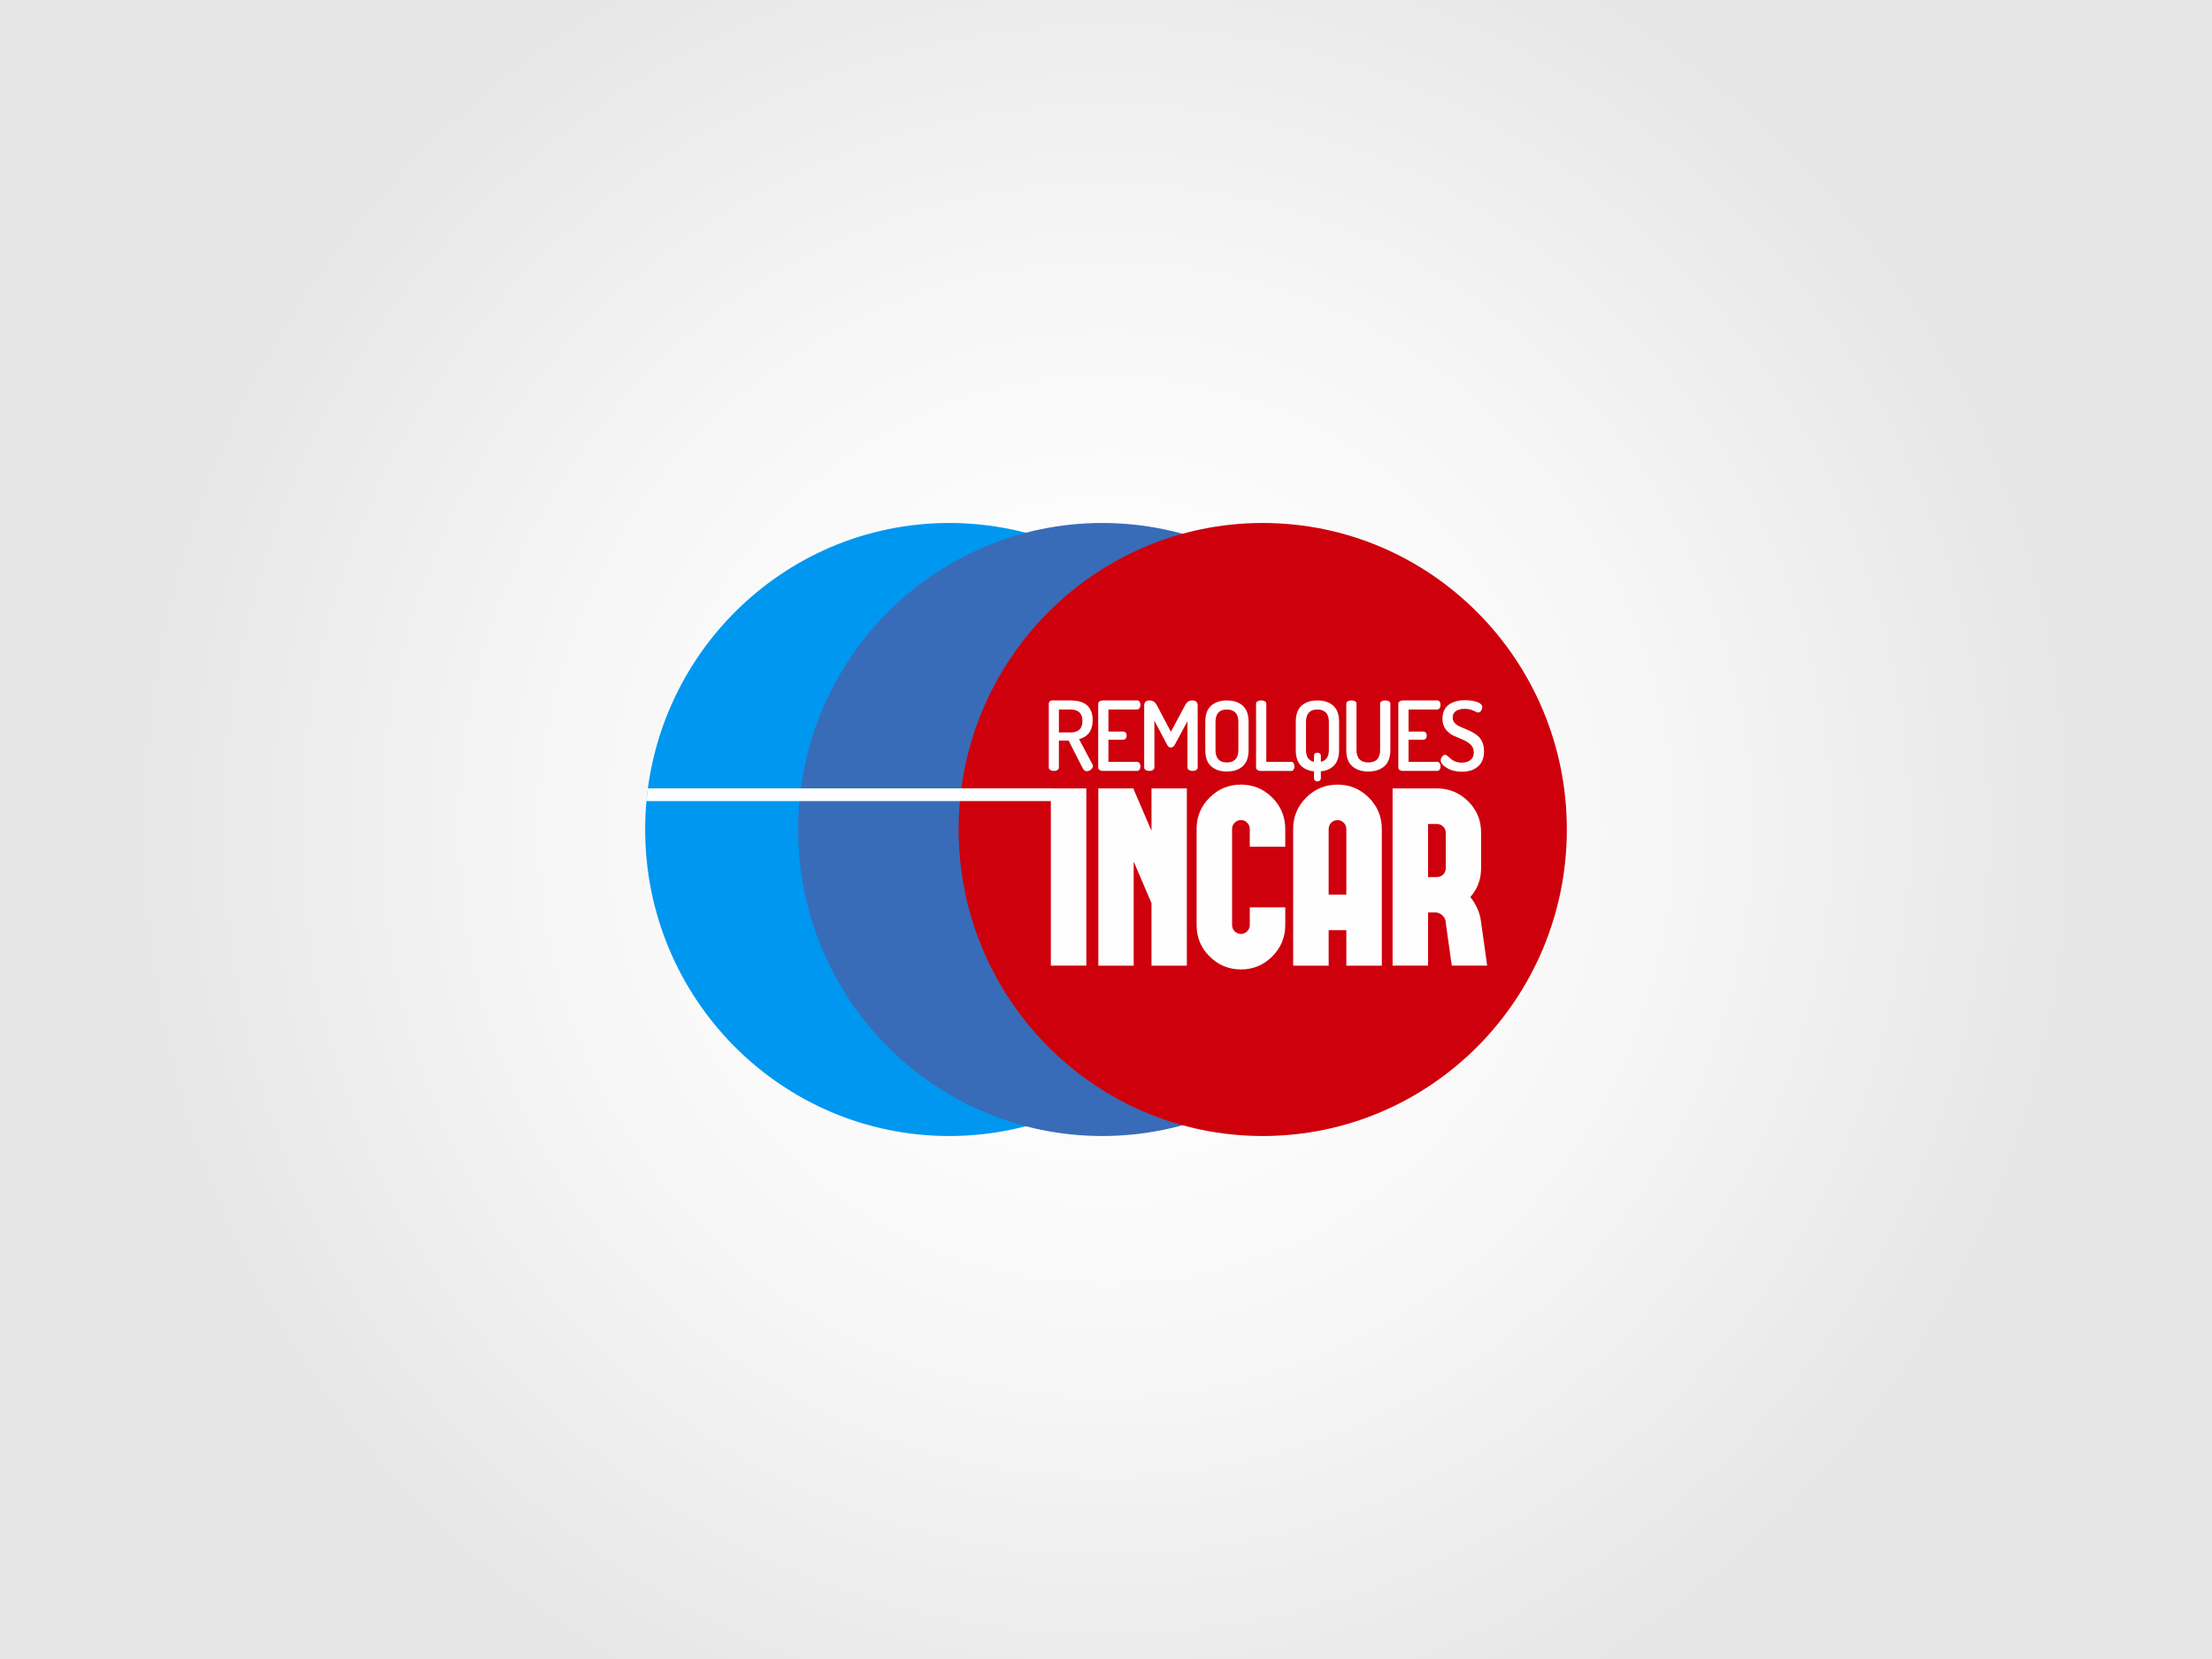
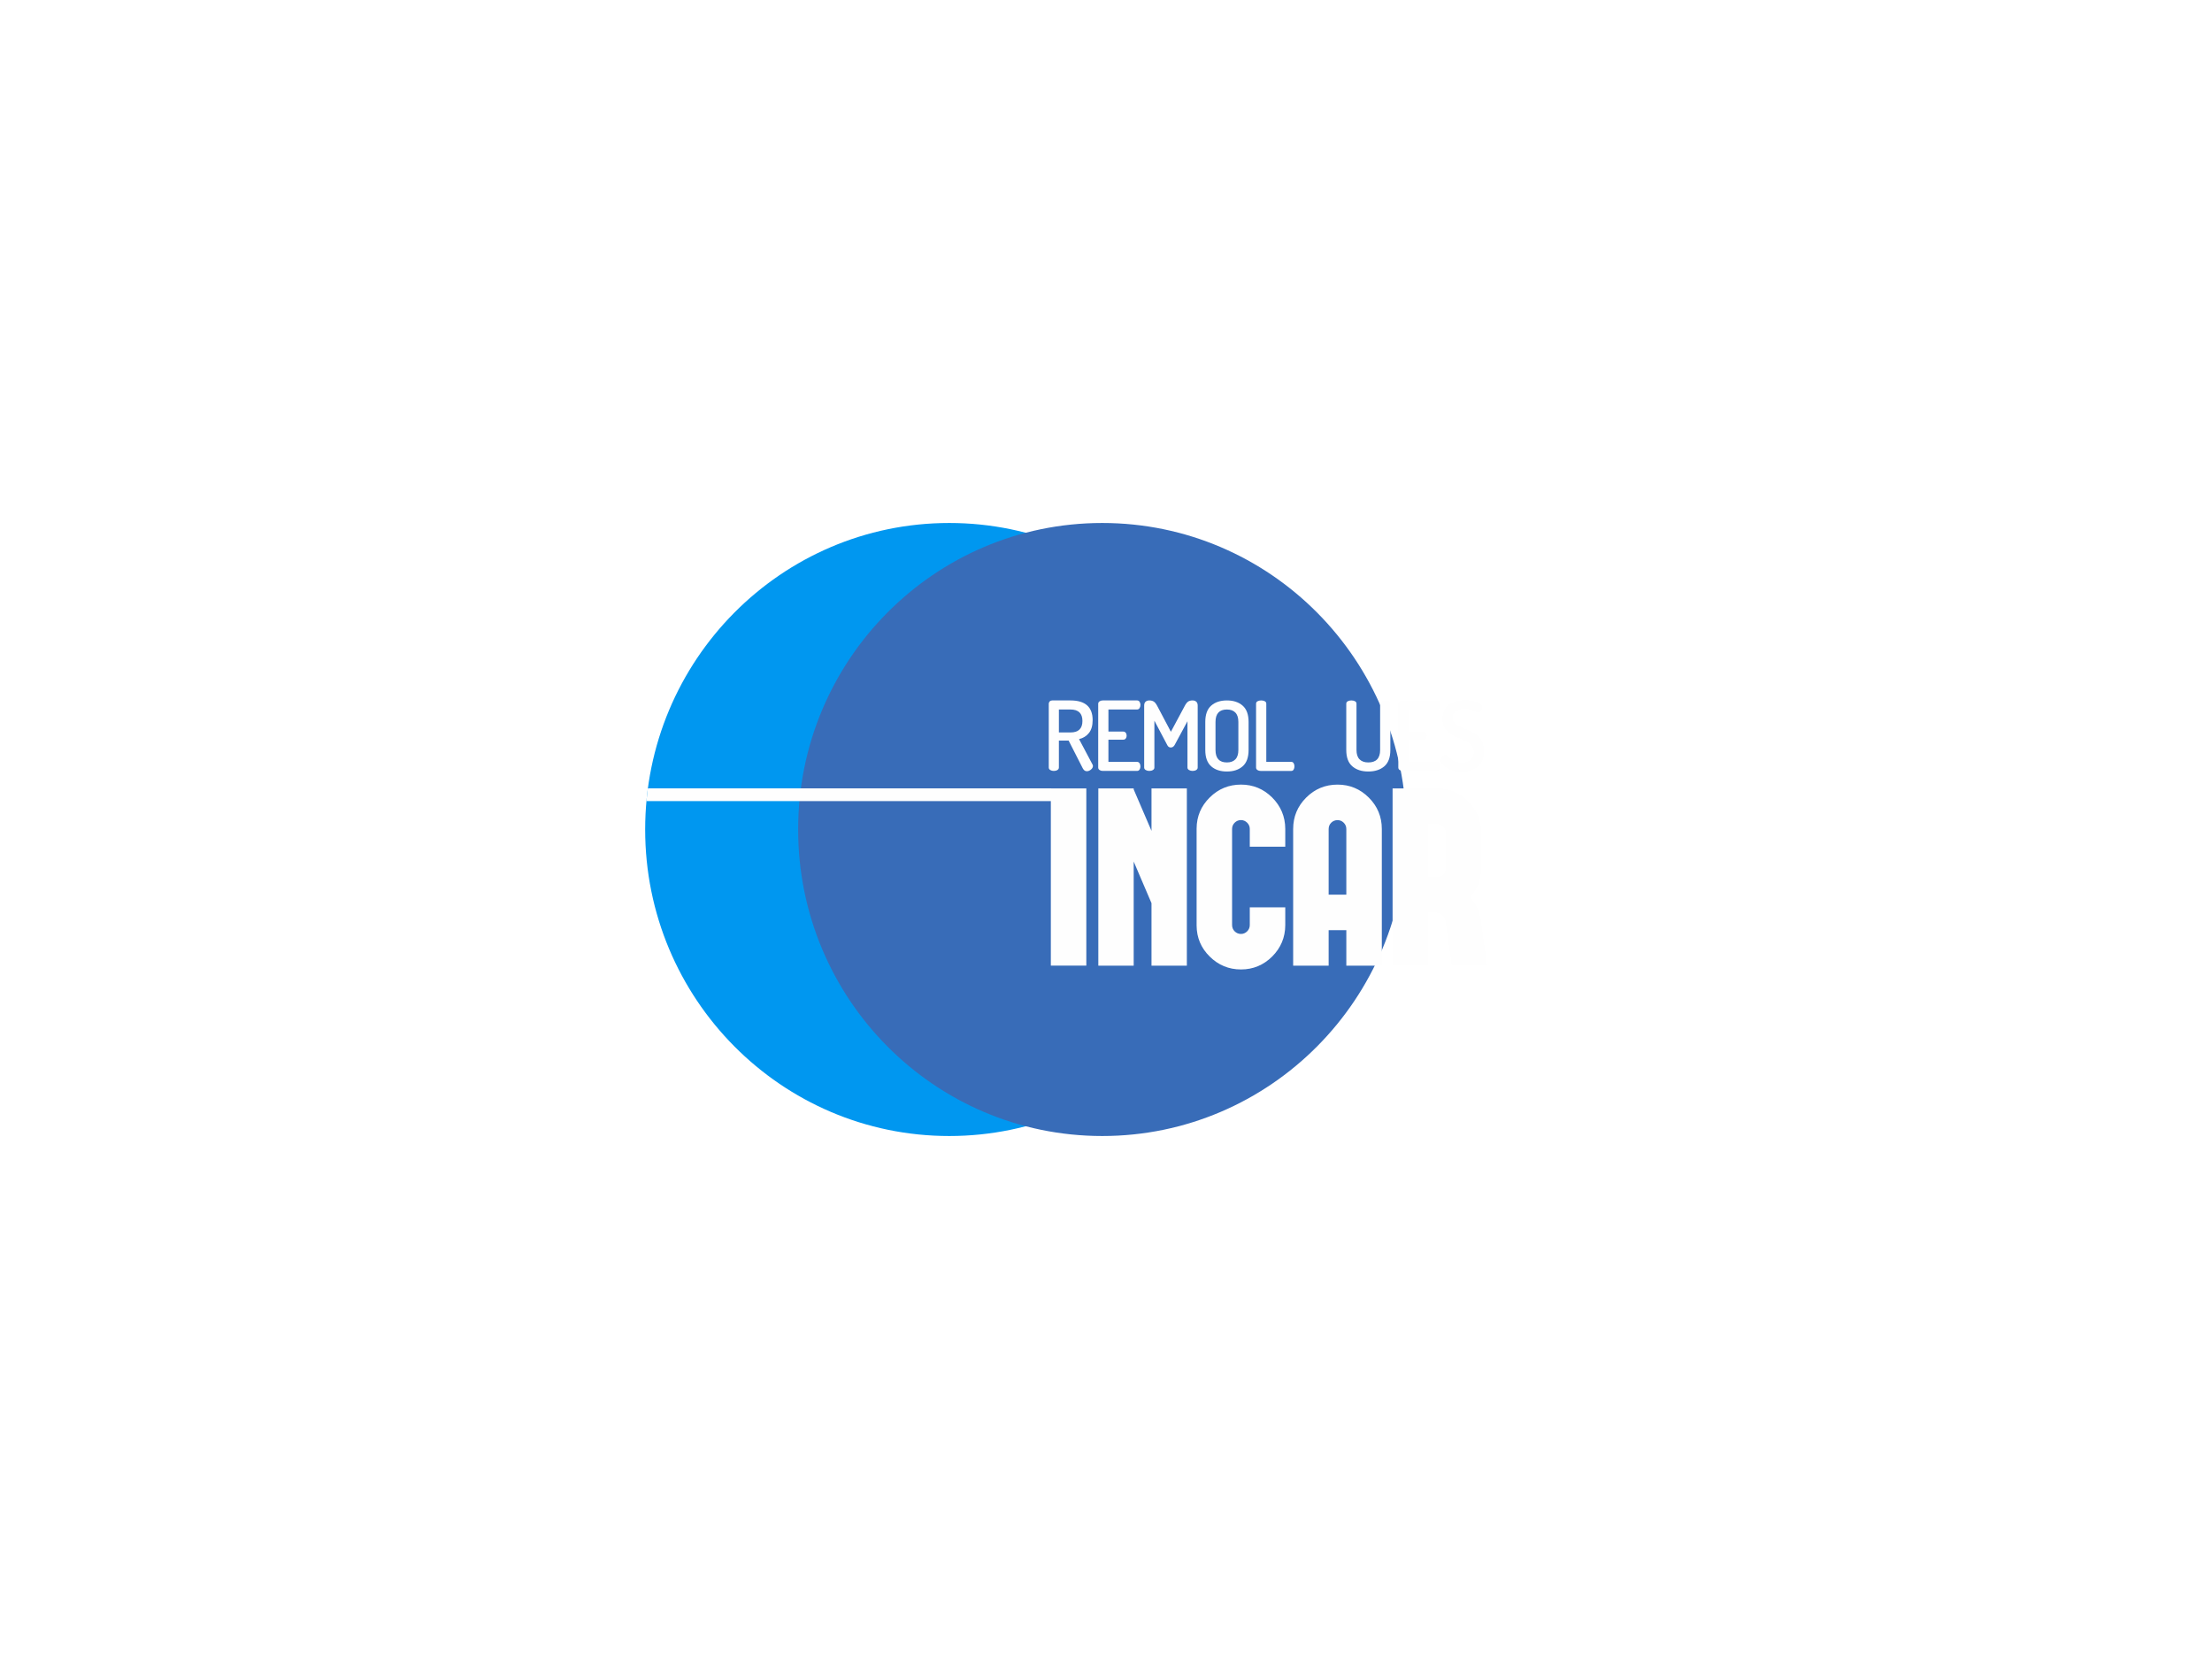
<svg xmlns="http://www.w3.org/2000/svg" version="1.1" id="Capa_1" x="0px" y="0px" width="360px" height="270px" viewBox="0 0 360 270" enable-background="new 0 0 360 270" xml:space="preserve">
  <rect fill-rule="evenodd" clip-rule="evenodd" fill="#FFFFFF" width="360" height="270" />
  <radialGradient id="SVGID_1_" cx="180" cy="135" r="159.099" gradientUnits="userSpaceOnUse">
    <stop offset="0.2" style="stop-color:#FFFFFF" />
    <stop offset="0.57" style="stop-color:#F6F6F6" />
    <stop offset="1" style="stop-color:#E6E6E6" />
  </radialGradient>
-   <rect fill-rule="evenodd" clip-rule="evenodd" fill="url(#SVGID_1_)" width="360" height="270" />
  <g id="Capa_x0020_1">
    <g id="_3136086131120">
      <g>
        <ellipse fill="#0097F0" cx="154.491" cy="135" rx="49.491" ry="49.885" />
        <ellipse fill="#386CB8" cx="179.388" cy="135" rx="49.491" ry="49.885" />
-         <ellipse fill="#CE000C" cx="205.509" cy="135" rx="49.491" ry="49.885" />
      </g>
      <g>
        <path fill="#FEFEFE" d="M176.799,157.156h-5.776V130.38H105.21c0.063-0.645,0.128-1.336,0.231-2.074h65.636v0.004h5.721V157.156z      M233.846,142.748c0.399-0.014,0.742-0.152,1.023-0.418c0.281-0.281,0.427-0.625,0.427-1.031v-5.77     c0-0.392-0.146-0.728-0.427-1.009c-0.281-0.282-0.624-0.419-1.023-0.419h-1.429v8.647H233.846z M242.033,157.156h-5.756     l-0.981-6.941l-0.021-0.262c-0.068-0.398-0.267-0.742-0.583-1.023c-0.324-0.283-0.68-0.426-1.072-0.426h-1.202v8.652h-5.776     v-28.846h7.24c1.977,0.014,3.668,0.721,5.076,2.115c1.393,1.395,2.088,3.085,2.088,5.069v5.818c0,1.787-0.586,3.352-1.752,4.691     c0.954,1.18,1.531,2.486,1.73,3.908l0.021,0.156L242.033,157.156z M219.113,145.605v-10.681c0-0.405-0.144-0.748-0.426-1.031     c-0.281-0.281-0.617-0.418-1.002-0.418c-0.404,0-0.748,0.138-1.031,0.418c-0.281,0.283-0.418,0.626-0.418,1.031v10.681H219.113z      M212.576,129.809c1.407-1.408,3.11-2.115,5.109-2.115c1.985,0,3.681,0.707,5.089,2.115s2.115,3.111,2.115,5.109v22.239h-5.776     v-5.775h-2.877v5.775h-5.775v-22.239C210.461,132.919,211.168,131.217,212.576,129.809z M209.176,147.666v2.92     c-0.014,1.99-0.729,3.688-2.137,5.094c-1.408,1.395-3.097,2.096-5.068,2.096c-1.984,0-3.681-0.701-5.089-2.096     c-1.415-1.393-2.122-3.076-2.136-5.053l0,0v-15.785l0,0c0.014-1.978,0.721-3.661,2.136-5.055     c1.408-1.395,3.104-2.094,5.089-2.094c1.972,0,3.66,0.7,5.068,2.094c1.408,1.408,2.123,3.104,2.137,5.096v2.919H203.4v-2.899     c0-0.391-0.146-0.727-0.426-1.01c-0.283-0.281-0.619-0.425-1.004-0.425c-0.404,0-0.748,0.144-1.029,0.425     c-0.283,0.283-0.42,0.619-0.42,1.01v15.639c0,0.406,0.137,0.75,0.42,1.031c0.281,0.281,0.625,0.426,1.029,0.426     c0.385,0,0.721-0.145,1.004-0.426c0.28-0.281,0.426-0.625,0.426-1.031v-2.877H209.176z M193.158,128.311v28.846h-5.754v-10.17     l-2.898-6.773v16.943h-5.756v-28.846h5.756v0.165l2.898,6.744v-6.909H193.158z" />
        <path fill="#FEFEFE" d="M170.685,124.918v-10.39c0-0.147,0.053-0.273,0.157-0.377s0.236-0.156,0.392-0.156h2.982     c2.407,0,3.61,1.066,3.61,3.202c0,0.887-0.199,1.581-0.596,2.088c-0.397,0.504-0.937,0.839-1.616,1.006l2.196,4.139     c0.042,0.074,0.063,0.152,0.063,0.235c0,0.209-0.108,0.403-0.322,0.584c-0.213,0.177-0.442,0.266-0.682,0.266     c-0.273,0-0.493-0.162-0.66-0.488l-2.292-4.502h-1.584v4.392c0,0.17-0.082,0.304-0.244,0.404     c-0.162,0.099-0.358,0.149-0.588,0.149c-0.22,0-0.411-0.05-0.573-0.149C170.766,125.22,170.685,125.085,170.685,124.918z      M172.334,119.205h1.883c1.298,0,1.946-0.623,1.946-1.867c0-1.245-0.648-1.868-1.946-1.868h-1.883V119.205z" />
        <path id="_x31_" fill="#FEFEFE" d="M178.731,124.918v-10.375c0-0.168,0.074-0.301,0.22-0.4c0.147-0.1,0.319-0.149,0.518-0.149     h5.587c0.178,0,0.314,0.073,0.408,0.22c0.094,0.146,0.143,0.314,0.143,0.502c0,0.209-0.051,0.387-0.149,0.534     c-0.1,0.146-0.233,0.22-0.401,0.22h-4.661v3.594h2.417c0.168,0,0.301,0.065,0.4,0.195c0.1,0.131,0.148,0.291,0.148,0.479     c0,0.168-0.047,0.317-0.141,0.447c-0.094,0.131-0.23,0.196-0.408,0.196h-2.417v3.61h4.661c0.168,0,0.302,0.073,0.401,0.22     c0.099,0.146,0.149,0.324,0.149,0.534c0,0.188-0.049,0.355-0.143,0.502c-0.094,0.146-0.23,0.22-0.408,0.22h-5.587     c-0.199,0-0.371-0.05-0.518-0.149C178.806,125.22,178.731,125.085,178.731,124.918z" />
        <path id="_x32_" fill="#FEFEFE" d="M186.213,124.918v-10.092c0-0.282,0.079-0.491,0.235-0.628     c0.157-0.136,0.356-0.204,0.597-0.204c0.303,0,0.553,0.065,0.746,0.196c0.193,0.13,0.383,0.378,0.572,0.746l2.197,4.16     l2.229-4.16c0.188-0.367,0.376-0.615,0.564-0.746c0.188-0.131,0.435-0.196,0.737-0.196c0.241,0,0.439,0.067,0.597,0.204     c0.157,0.137,0.235,0.346,0.235,0.628v10.092c0,0.167-0.081,0.301-0.242,0.401c-0.164,0.099-0.359,0.149-0.59,0.149     c-0.22,0-0.413-0.05-0.58-0.149c-0.168-0.1-0.252-0.234-0.252-0.401v-7.534l-2.104,3.892c-0.156,0.251-0.36,0.377-0.611,0.377     s-0.439-0.126-0.564-0.377l-2.104-3.986v7.628c0,0.167-0.081,0.301-0.244,0.401c-0.161,0.099-0.357,0.149-0.588,0.149     c-0.219,0-0.414-0.05-0.58-0.149C186.297,125.22,186.213,125.085,186.213,124.918z" />
        <path id="_x33_" fill="#FEFEFE" d="M196.158,122.062v-4.567c0-1.203,0.32-2.088,0.959-2.652c0.637-0.565,1.49-0.848,2.558-0.848     c1.066,0,1.923,0.282,2.565,0.848c0.645,0.564,0.965,1.449,0.965,2.652v4.567c0,1.203-0.32,2.087-0.965,2.652     c-0.643,0.564-1.499,0.848-2.565,0.848c-1.067,0-1.921-0.283-2.558-0.848C196.479,124.149,196.158,123.265,196.158,122.062z      M197.822,122.062c0,1.35,0.617,2.024,1.853,2.024c0.597,0,1.058-0.167,1.38-0.502c0.325-0.335,0.488-0.843,0.488-1.522v-4.567     c0-0.68-0.163-1.188-0.488-1.522c-0.322-0.335-0.783-0.502-1.38-0.502c-1.235,0-1.853,0.674-1.853,2.024V122.062z" />
        <path id="_x34_" fill="#FEFEFE" d="M204.424,124.918v-10.39c0-0.178,0.082-0.312,0.244-0.401     c0.162-0.088,0.359-0.133,0.588-0.133c0.23,0,0.428,0.044,0.59,0.133c0.161,0.089,0.242,0.223,0.242,0.401v9.464h4.082     c0.156,0,0.279,0.073,0.369,0.22c0.088,0.146,0.133,0.319,0.133,0.518s-0.045,0.371-0.133,0.518     c-0.09,0.146-0.213,0.22-0.369,0.22h-5.008c-0.199,0-0.371-0.05-0.518-0.149C204.498,125.22,204.424,125.085,204.424,124.918z" />
-         <path id="_x35_" fill="#FEFEFE" d="M210.887,122.062v-4.567c0-1.214,0.318-2.101,0.956-2.661c0.639-0.56,1.491-0.839,2.558-0.839     c1.068,0,1.924,0.28,2.567,0.839c0.644,0.56,0.966,1.447,0.966,2.661v4.567c0,1.099-0.268,1.931-0.801,2.495     c-0.534,0.565-1.256,0.89-2.166,0.974v1.098c0,0.168-0.055,0.301-0.165,0.4c-0.11,0.1-0.243,0.149-0.401,0.149     c-0.145,0-0.273-0.05-0.383-0.149c-0.11-0.099-0.165-0.232-0.165-0.4v-1.098c-0.91-0.084-1.632-0.405-2.166-0.965     S210.887,123.171,210.887,122.062z M212.549,122.062c0,1.109,0.435,1.753,1.304,1.931v-0.958c0-0.355,0.183-0.533,0.548-0.533     c0.158,0,0.291,0.044,0.401,0.133s0.165,0.222,0.165,0.399v0.942c0.869-0.188,1.303-0.827,1.303-1.915v-4.567     c0-0.68-0.162-1.188-0.486-1.522c-0.325-0.335-0.785-0.502-1.383-0.502c-1.234,0-1.852,0.674-1.852,2.024V122.062z" />
        <path id="_x36_" fill="#FEFEFE" d="M219.104,122.062v-7.534c0-0.178,0.082-0.312,0.244-0.401     c0.162-0.088,0.359-0.133,0.588-0.133c0.23,0,0.428,0.044,0.59,0.133c0.162,0.089,0.242,0.223,0.242,0.401v7.534     c0,0.68,0.168,1.188,0.502,1.522c0.336,0.335,0.807,0.502,1.414,0.502c1.286,0,1.93-0.674,1.93-2.024v-7.534     c0-0.178,0.082-0.312,0.244-0.401c0.162-0.088,0.357-0.133,0.588-0.133s0.426,0.044,0.59,0.133     c0.161,0.089,0.242,0.223,0.242,0.401v7.534c0,1.203-0.326,2.087-0.98,2.652c-0.654,0.564-1.525,0.848-2.613,0.848     c-1.078,0-1.944-0.283-2.599-0.848C219.432,124.149,219.104,123.265,219.104,122.062z" />
        <path id="_x37_" fill="#FEFEFE" d="M227.574,124.918v-10.375c0-0.168,0.073-0.301,0.221-0.4c0.146-0.1,0.318-0.149,0.518-0.149     h5.588c0.178,0,0.314,0.073,0.408,0.22c0.094,0.146,0.142,0.314,0.142,0.502c0,0.209-0.051,0.387-0.15,0.534     c-0.099,0.146-0.232,0.22-0.399,0.22h-4.662v3.594h2.418c0.167,0,0.301,0.065,0.399,0.195c0.1,0.131,0.149,0.291,0.149,0.479     c0,0.168-0.047,0.317-0.141,0.447c-0.094,0.131-0.23,0.196-0.408,0.196h-2.418v3.61h4.662c0.167,0,0.301,0.073,0.399,0.22     c0.1,0.146,0.15,0.324,0.15,0.534c0,0.188-0.048,0.355-0.142,0.502c-0.094,0.146-0.23,0.22-0.408,0.22h-5.588     c-0.199,0-0.371-0.05-0.518-0.149C227.647,125.22,227.574,125.085,227.574,124.918z" />
        <path id="_x38_" fill="#FEFEFE" d="M234.476,123.741c0-0.199,0.073-0.397,0.22-0.596s0.314-0.298,0.502-0.298     c0.115,0,0.254,0.067,0.416,0.202c0.162,0.133,0.322,0.279,0.479,0.435c0.157,0.153,0.395,0.3,0.715,0.434     c0.318,0.133,0.678,0.202,1.074,0.202c0.597,0,1.076-0.142,1.438-0.427c0.359-0.282,0.541-0.698,0.541-1.246     c0-0.504-0.176-0.925-0.527-1.263c-0.35-0.337-0.773-0.604-1.27-0.805c-0.497-0.199-0.997-0.416-1.5-0.646     c-0.502-0.233-0.929-0.579-1.278-1.042c-0.351-0.463-0.526-1.041-0.526-1.737c0-0.552,0.107-1.034,0.322-1.438     c0.215-0.408,0.504-0.722,0.871-0.942c0.365-0.218,0.75-0.377,1.153-0.477c0.403-0.099,0.829-0.149,1.278-0.149     c0.283,0,0.579,0.019,0.888,0.055c0.309,0.037,0.614,0.094,0.919,0.179c0.303,0.083,0.554,0.201,0.752,0.358     c0.199,0.154,0.299,0.329,0.299,0.525c0,0.196-0.063,0.395-0.188,0.596c-0.126,0.199-0.293,0.298-0.503,0.298     c-0.104,0-0.246-0.05-0.424-0.149c-0.178-0.1-0.415-0.201-0.713-0.3c-0.299-0.1-0.642-0.149-1.029-0.149     c-0.596,0-1.071,0.117-1.428,0.355c-0.355,0.236-0.533,0.597-0.533,1.081c0,0.317,0.094,0.586,0.281,0.814     c0.189,0.225,0.434,0.41,0.73,0.559c0.299,0.147,0.631,0.291,0.998,0.435c0.365,0.142,0.729,0.307,1.09,0.497     c0.361,0.189,0.691,0.408,0.988,0.654c0.299,0.249,0.542,0.586,0.73,1.018c0.189,0.431,0.283,0.931,0.283,1.499     c0,1.083-0.328,1.907-0.981,2.472c-0.654,0.567-1.521,0.85-2.599,0.85c-0.961,0-1.781-0.201-2.455-0.604     C234.813,124.586,234.476,124.17,234.476,123.741z" />
      </g>
    </g>
  </g>
</svg>